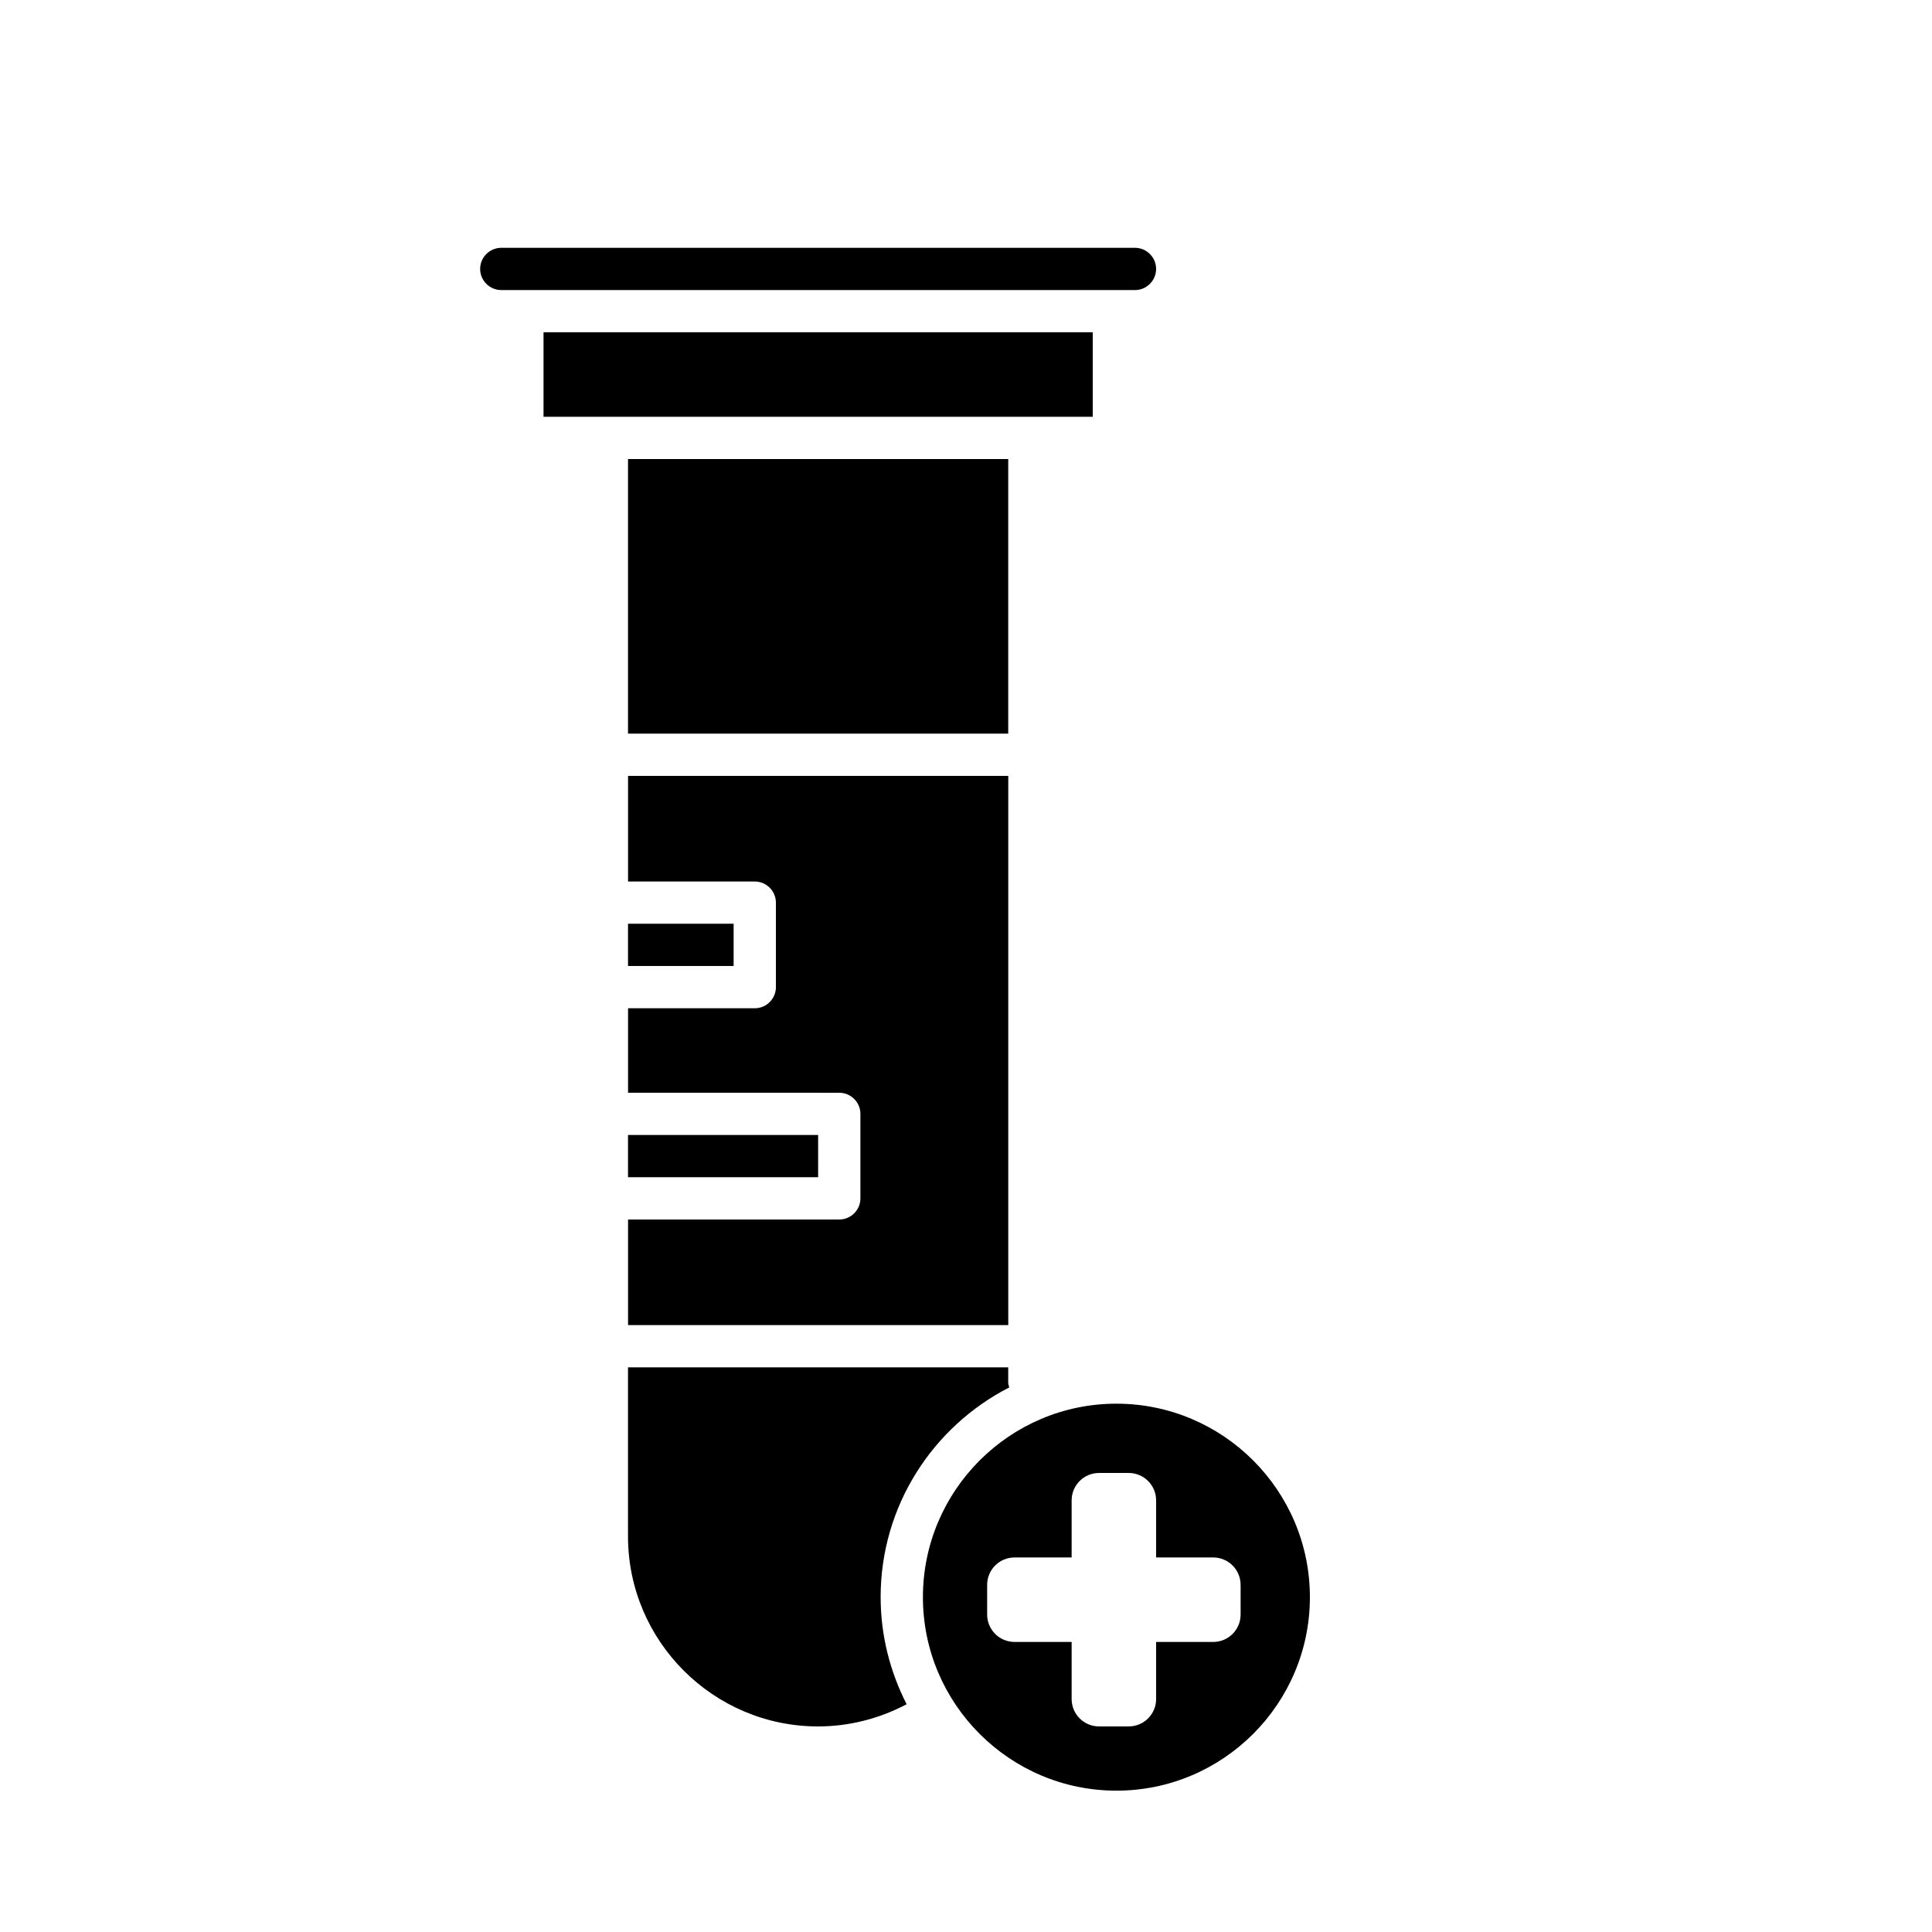
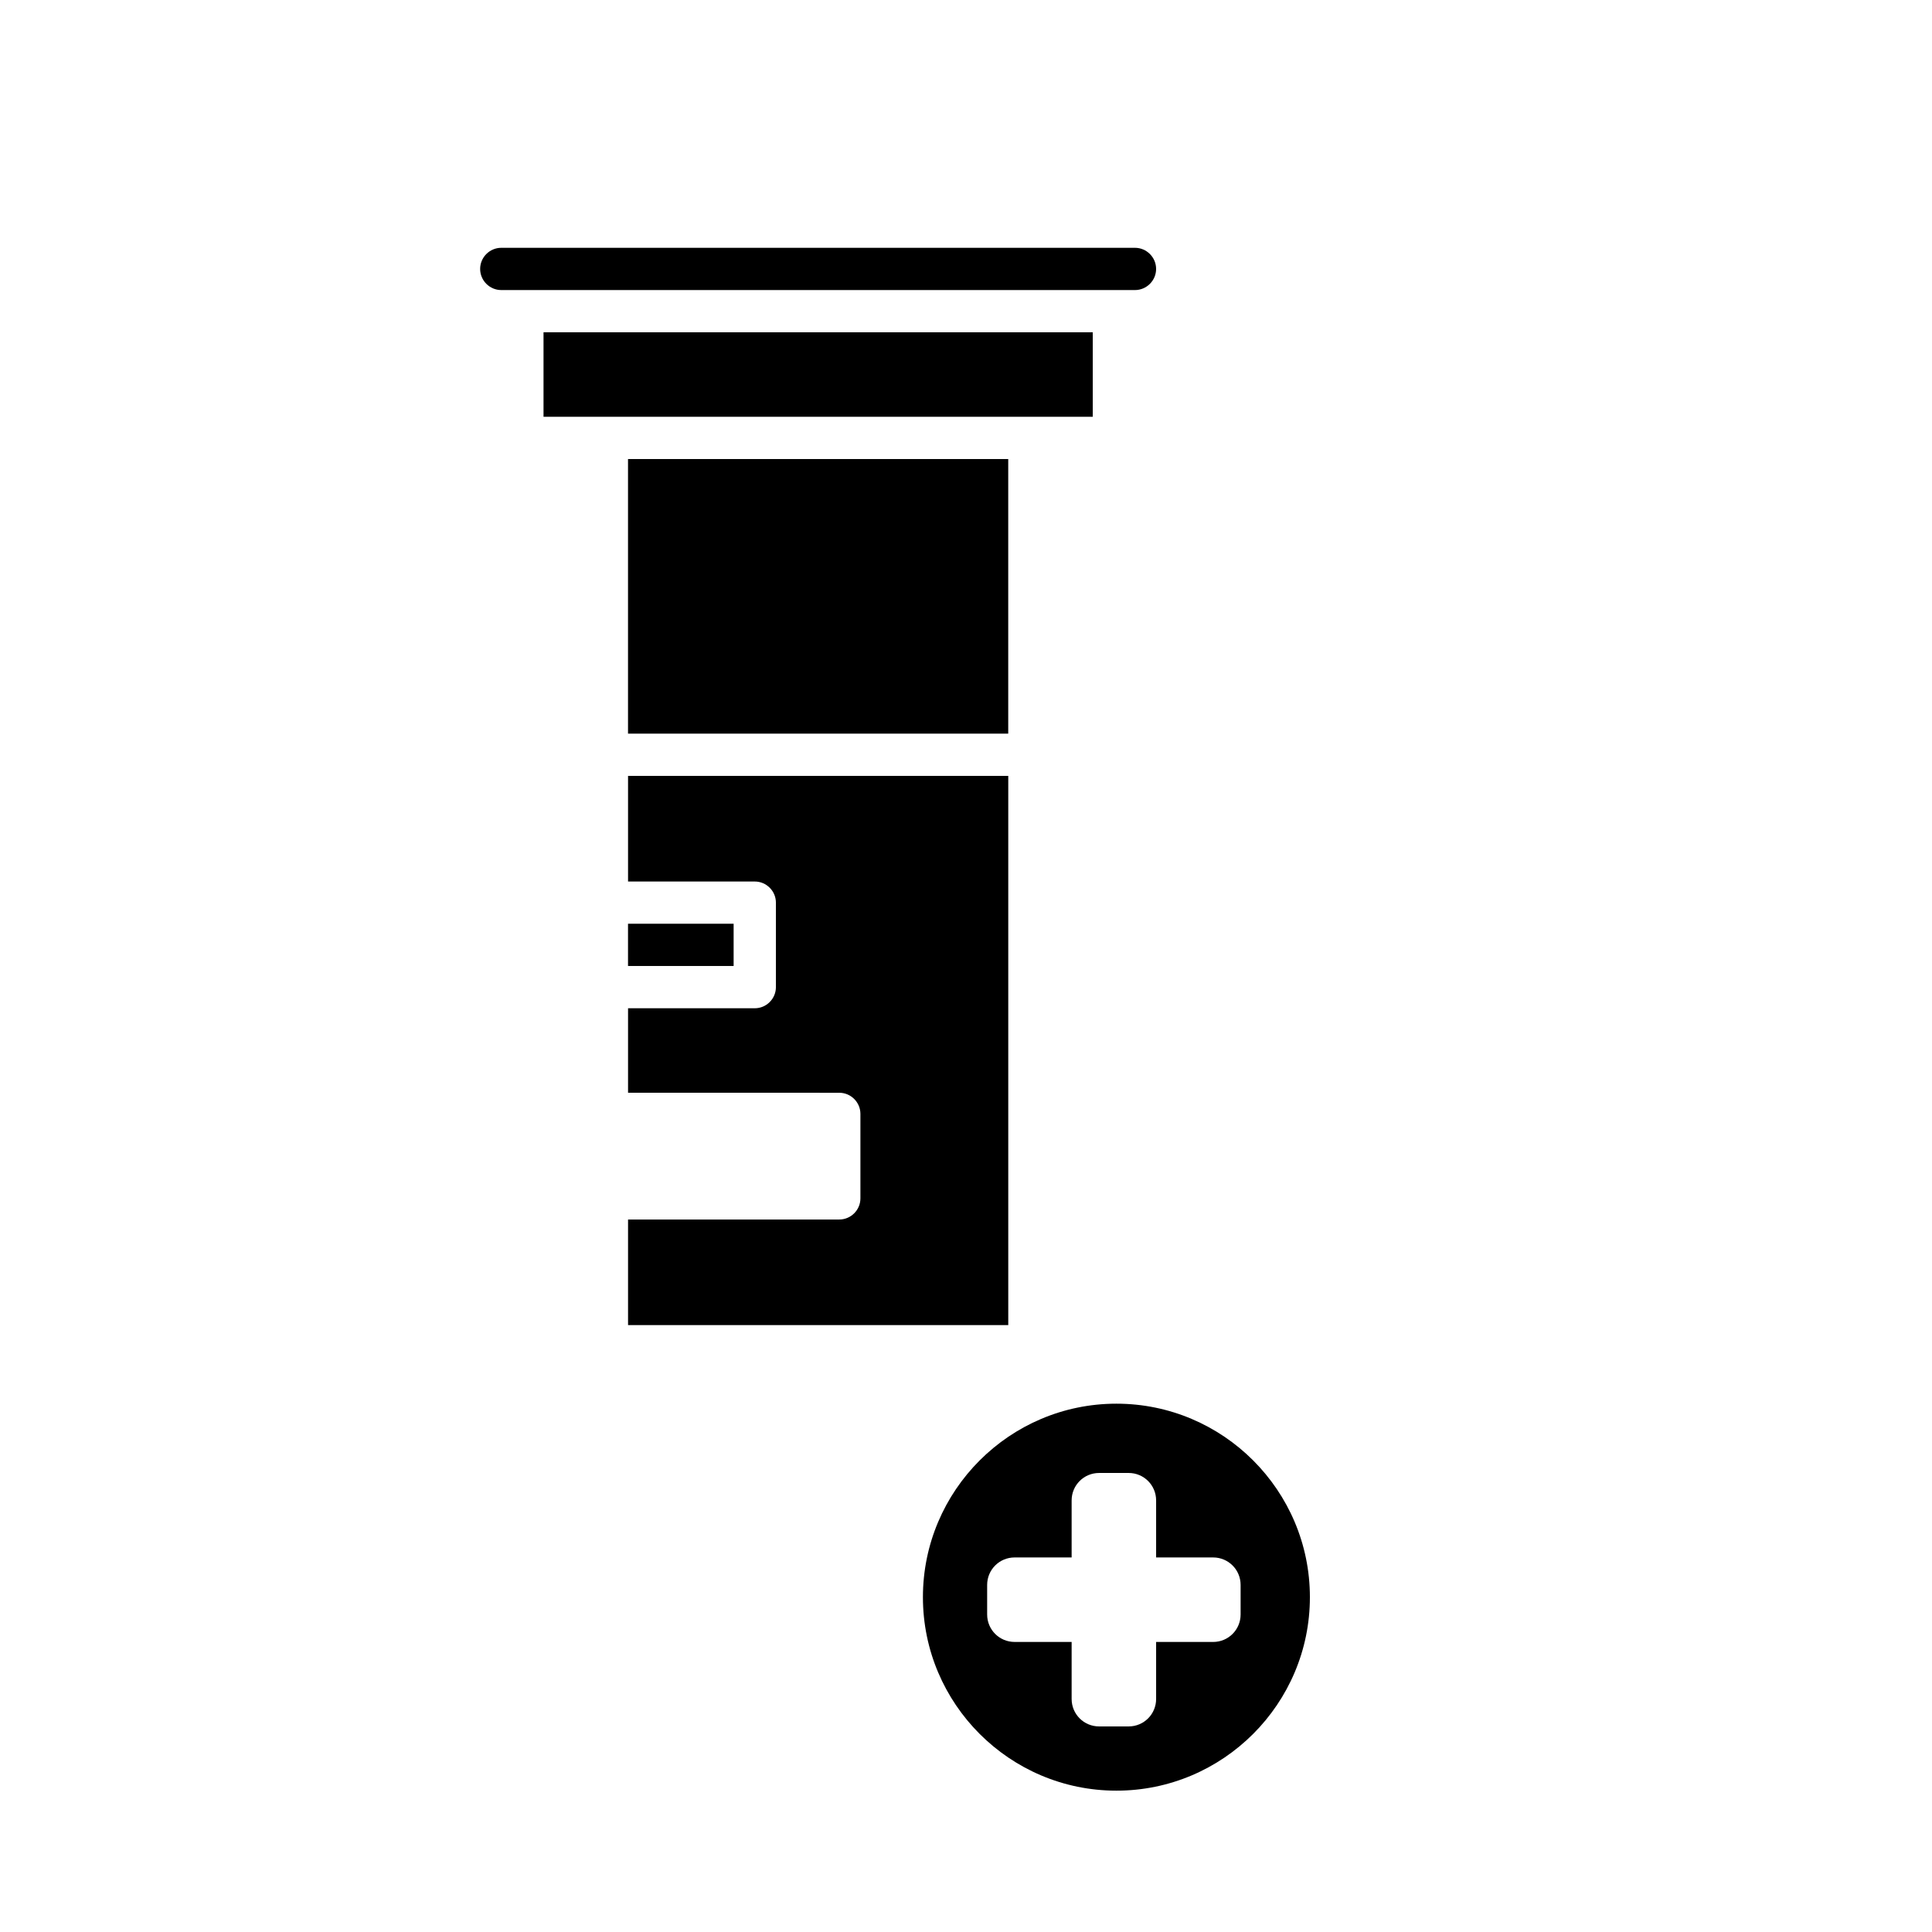
<svg xmlns="http://www.w3.org/2000/svg" fill="#000000" width="800px" height="800px" version="1.1" viewBox="144 144 512 512">
  <g>
    <path d="m439.86 515.99c-28.27 0-51.277 23.008-51.277 51.277s23.008 51.277 51.277 51.277 51.277-23.008 51.277-51.277c0-28.273-23.008-51.277-51.277-51.277zm32.914 55.867c0 4.031-3.246 7.277-7.277 7.277l-15.113-0.004v15.113c0 4.031-3.246 7.277-7.277 7.277h-7.836c-4.031 0-7.277-3.246-7.277-7.277v-15.113h-15.113c-4.031 0-7.277-3.246-7.277-7.277v-7.836c0-4.031 3.246-7.277 7.277-7.277h15.113v-15.113c0-4.031 3.246-7.277 7.277-7.277h7.836c4.031 0 7.277 3.246 7.277 7.277v15.113h15.113c4.031 0 7.277 3.246 7.277 7.277z" />
-     <path d="m377.38 567.26c0 10.188 2.519 19.816 6.887 28.383-7.223 3.805-15.227 5.879-23.457 5.879-27.766 0-50.383-22.617-50.383-50.383v-44.781h100.76v4.031c0 0.449 0.168 0.895 0.281 1.289-20.207 10.352-34.09 31.344-34.09 55.582z" />
    <path d="m310.43 388.8h27.988v11.195h-27.988z" />
-     <path d="m310.43 444.78h50.383v11.195h-50.383z" />
    <path d="m411.2 349.62v145.55h-100.76v-27.988h55.98c3.078 0 5.598-2.519 5.598-5.598v-22.391c0-3.078-2.519-5.598-5.598-5.598l-55.98-0.004v-22.391h33.586c3.078 0 5.598-2.519 5.598-5.598v-22.391c0-3.078-2.519-5.598-5.598-5.598h-33.586v-27.988z" />
    <path d="m450.38 215.27c0 3.078-2.519 5.598-5.598 5.598h-167.94c-3.078 0-5.598-2.519-5.598-5.598s2.519-5.598 5.598-5.598h167.94c3.078 0 5.598 2.519 5.598 5.598z" />
    <path d="m288.04 232.06h145.55v22.391h-145.55z" />
    <path d="m310.43 265.65h100.76v72.773h-100.76z" />
  </g>
</svg>